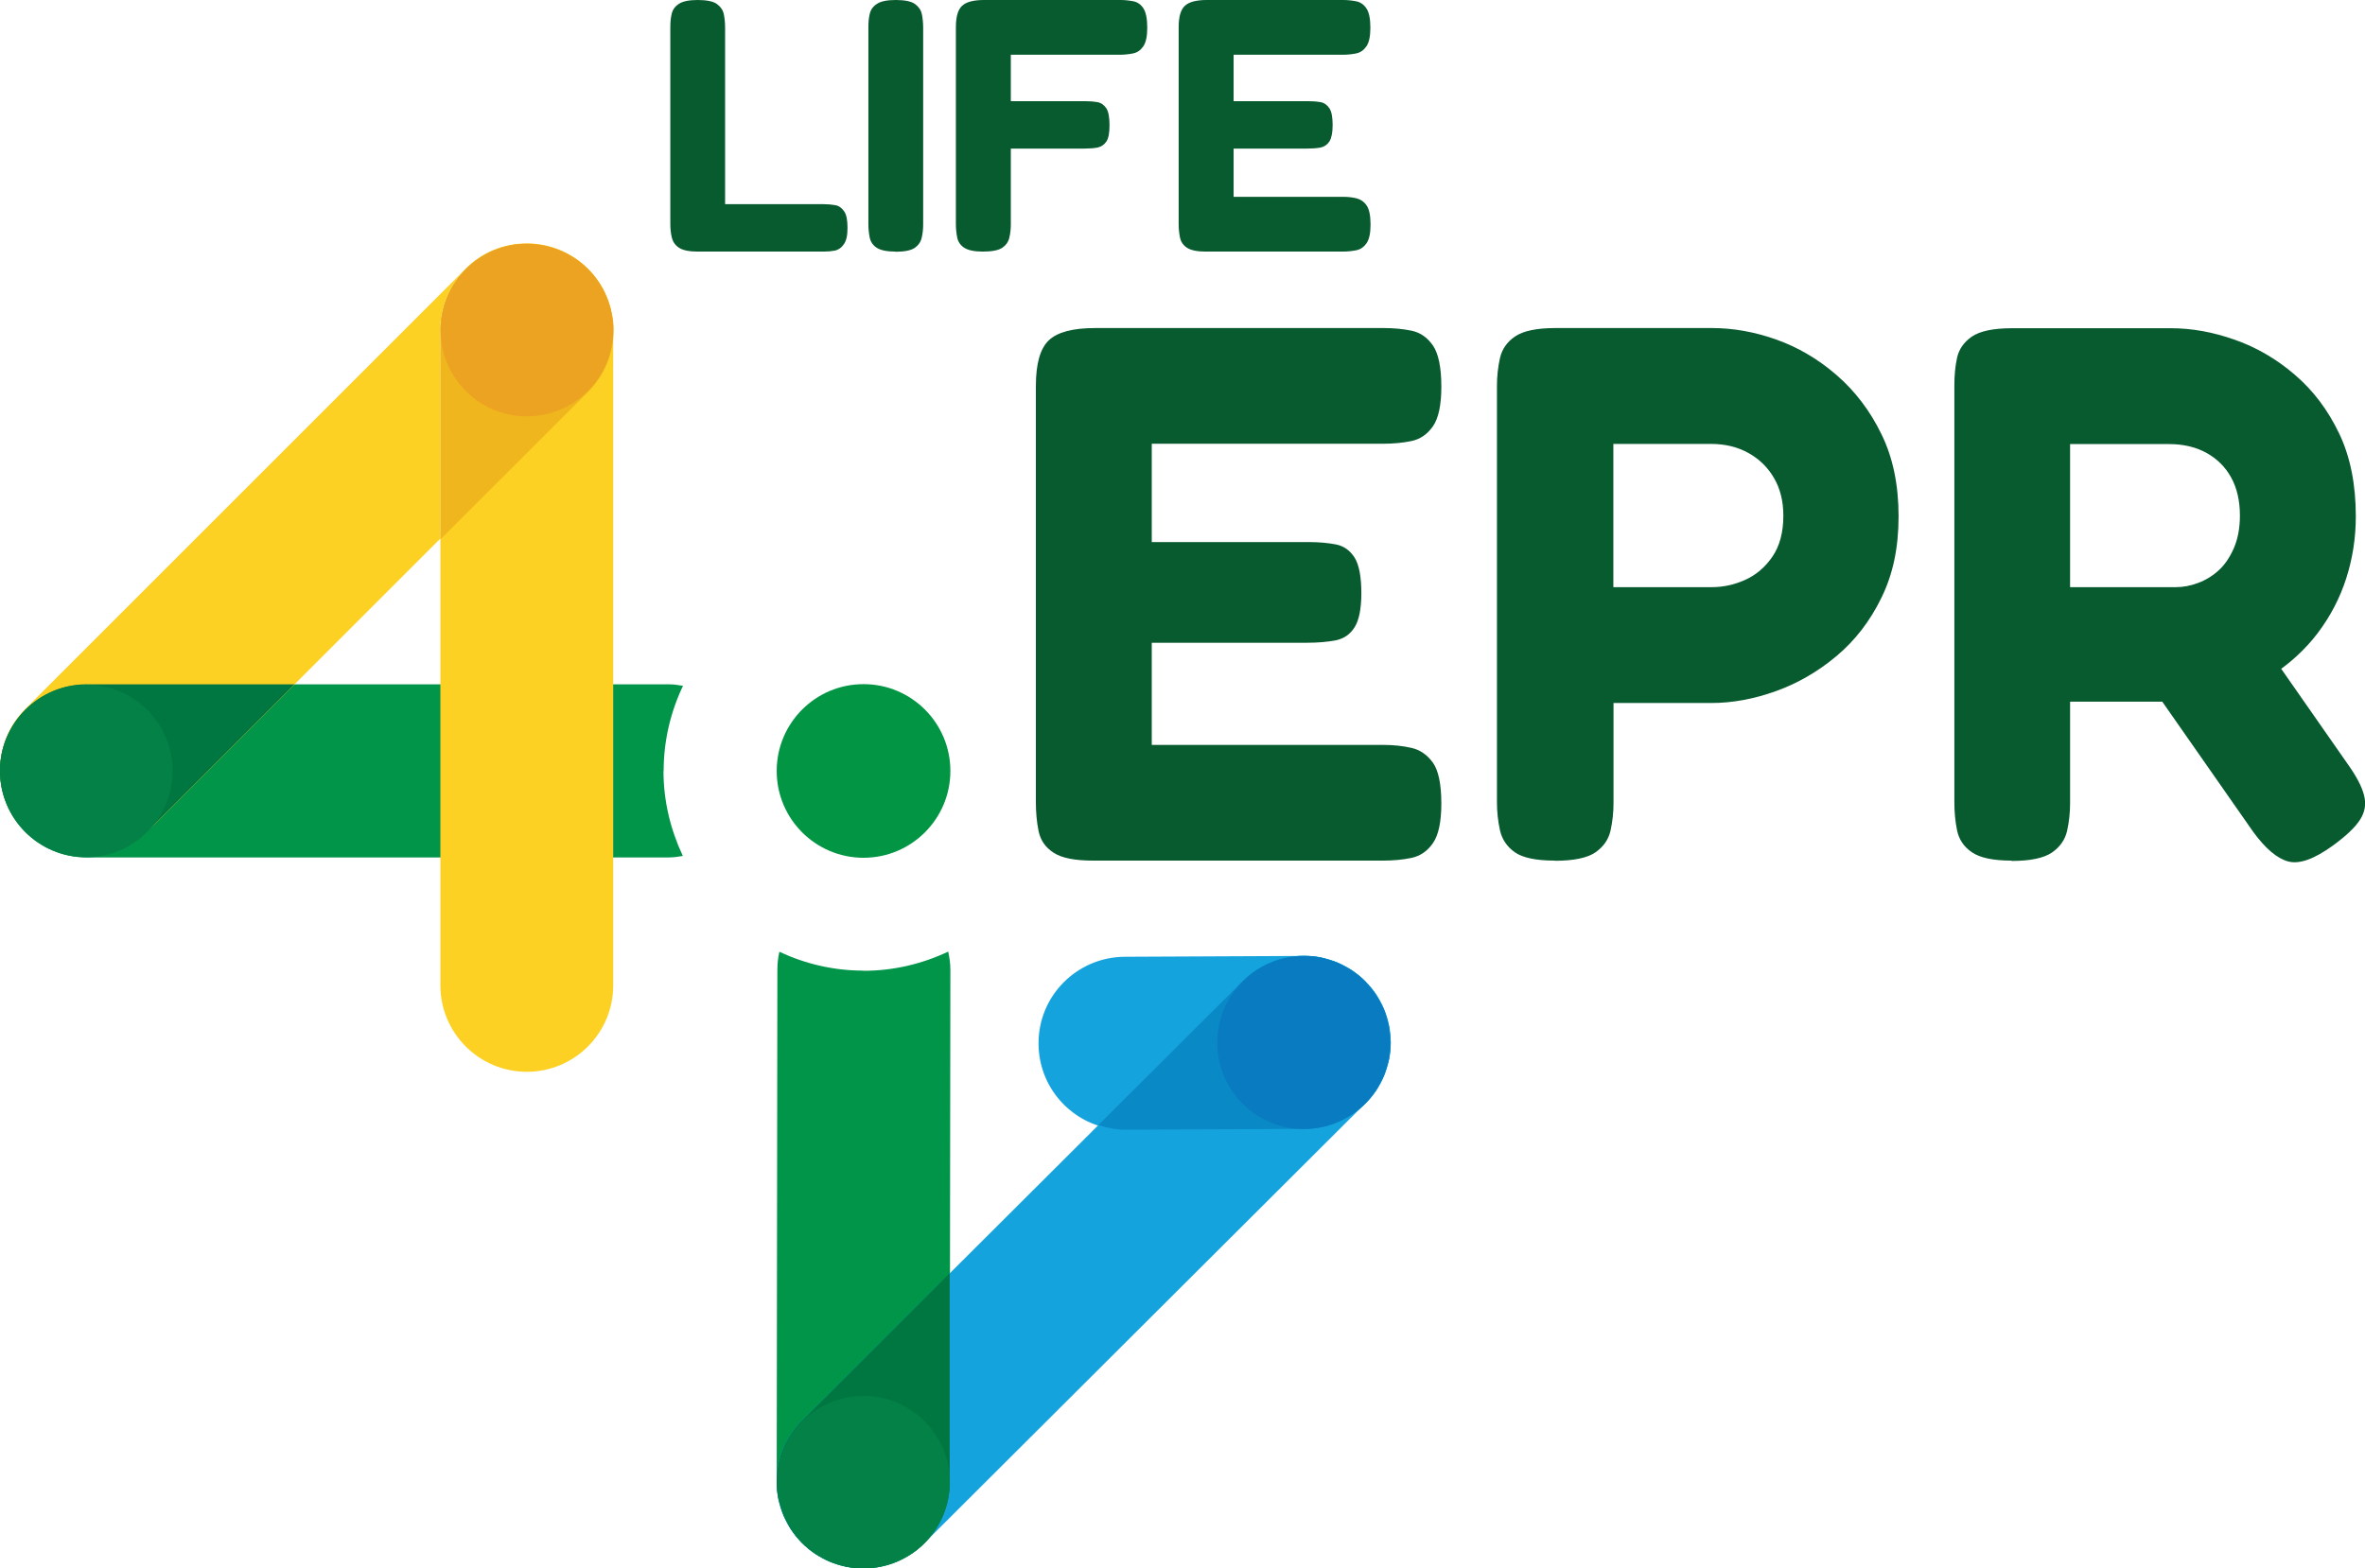
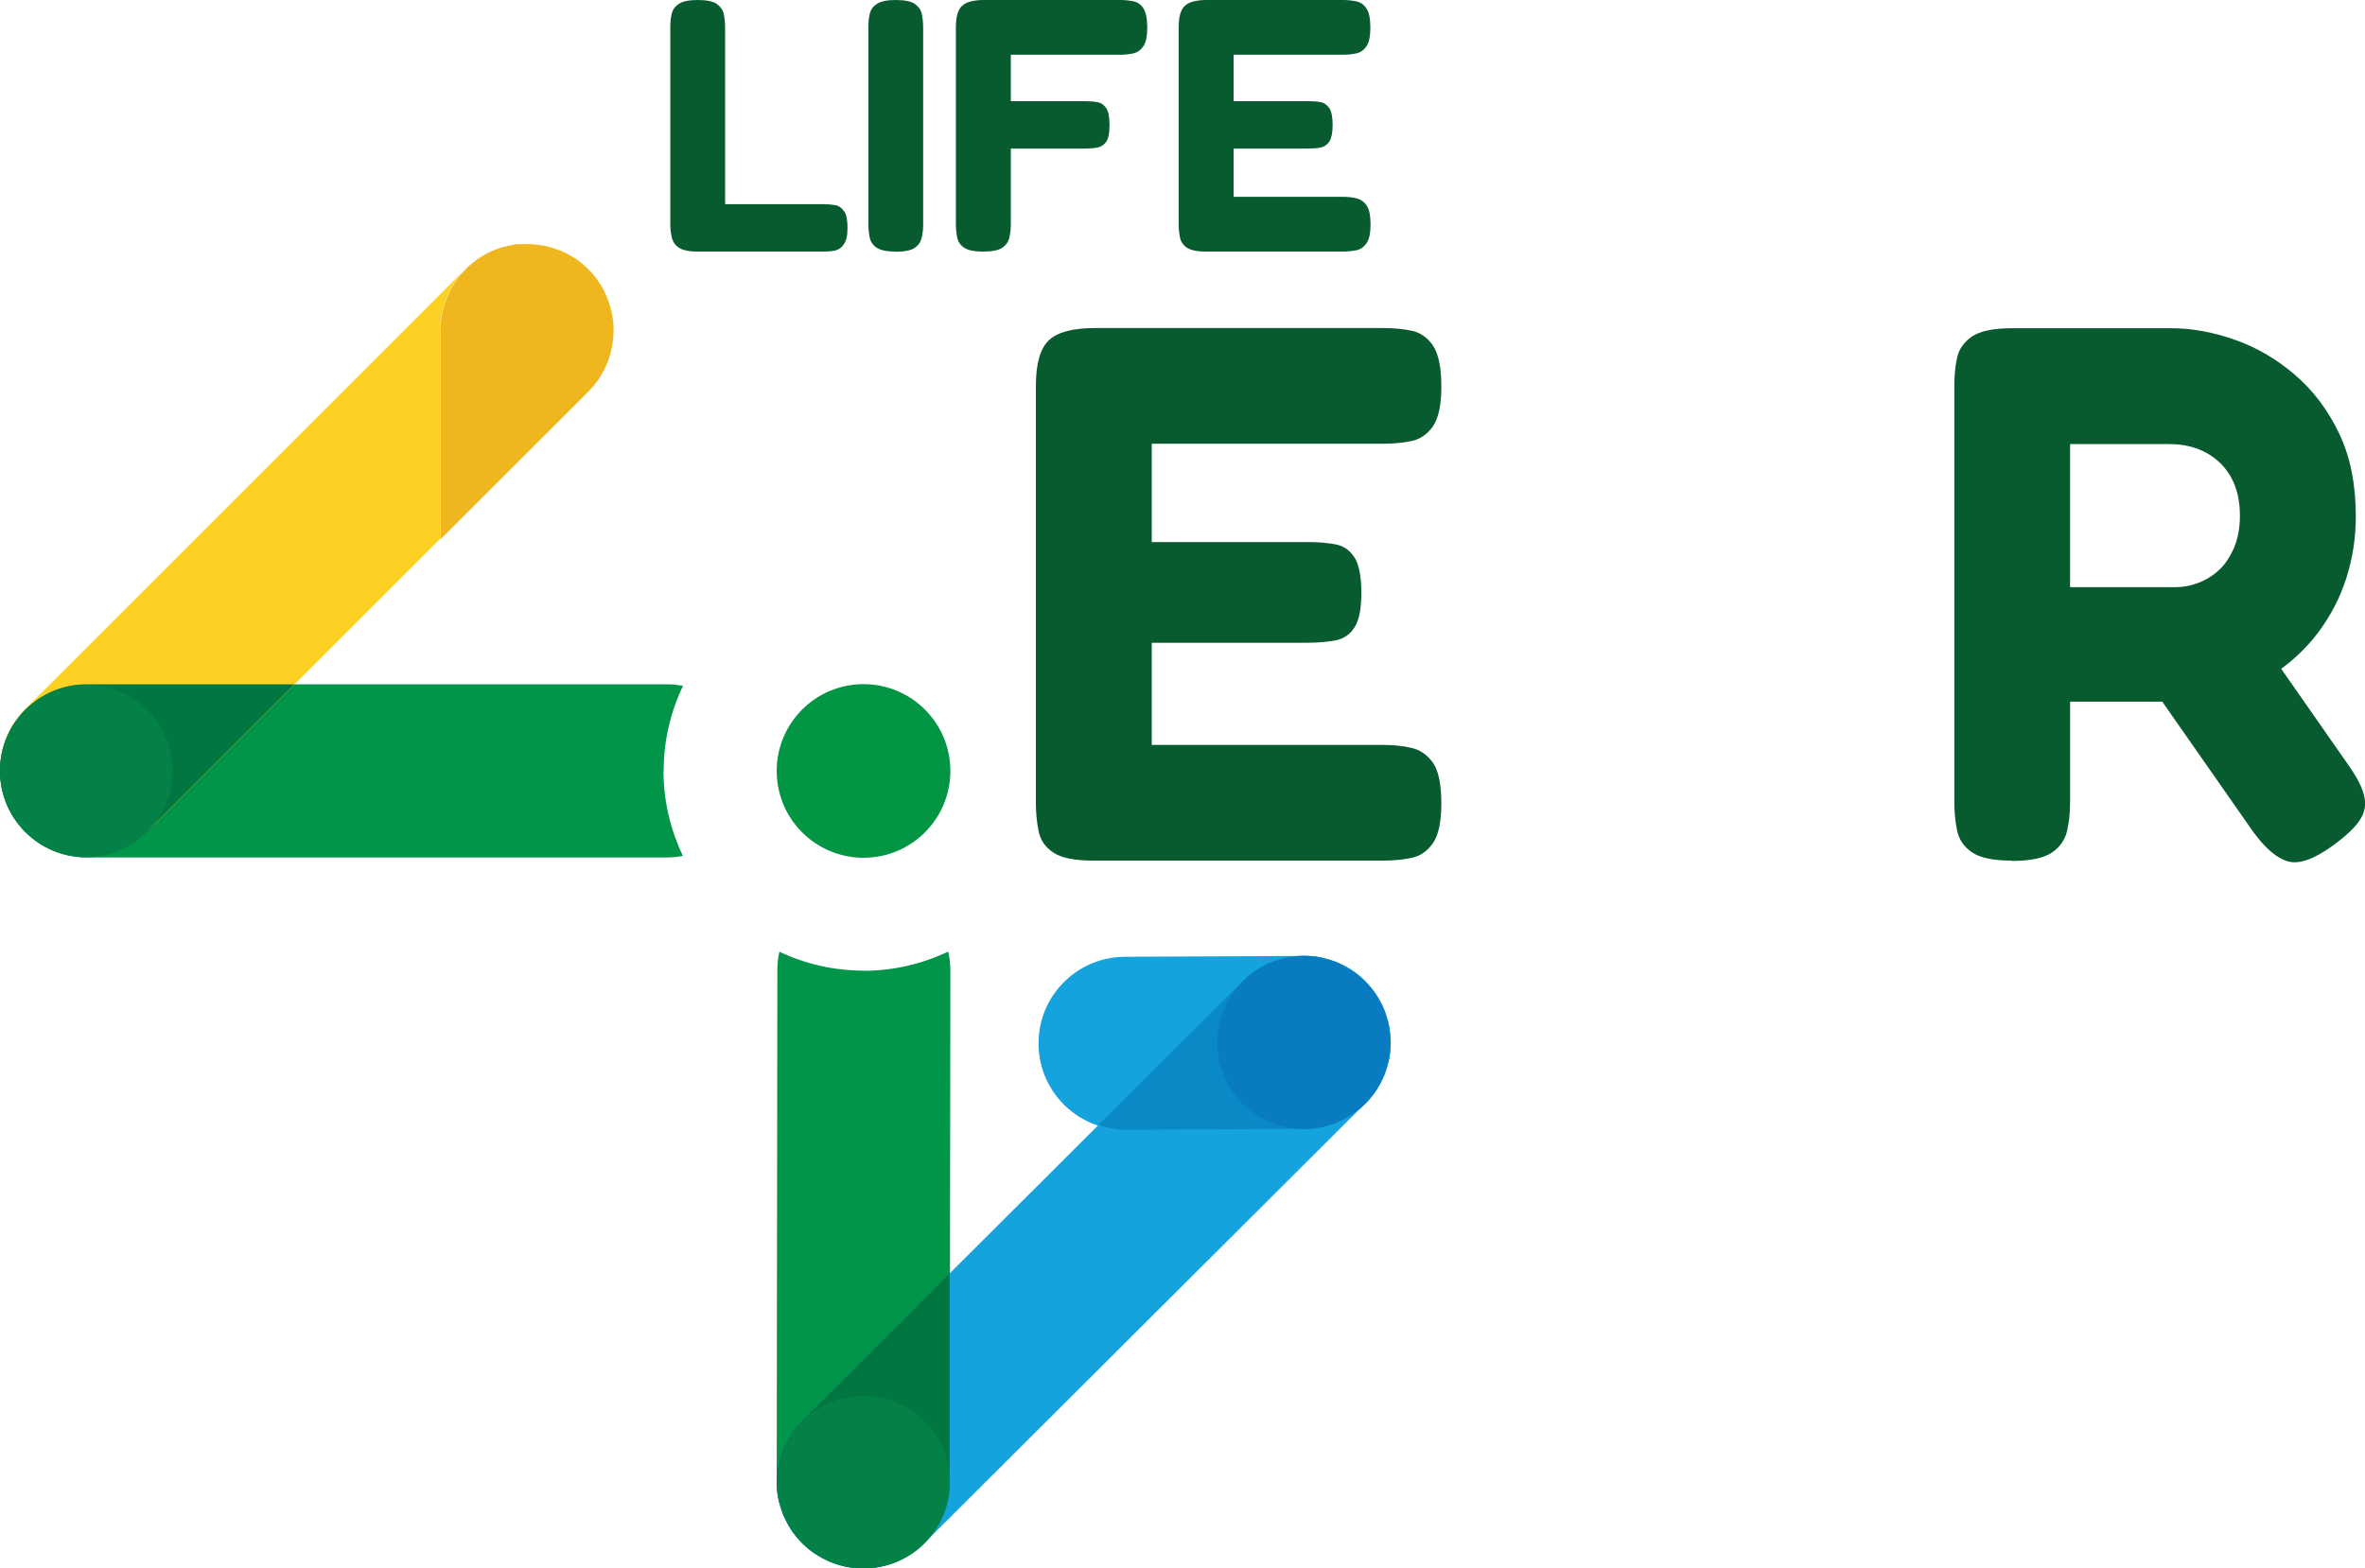
<svg xmlns="http://www.w3.org/2000/svg" id="Livello_2" data-name="Livello 2" viewBox="0 0 141.62 93.94">
  <defs>
    <style>      .cls-1 {        fill: #009549;      }      .cls-2 {        fill: #eda322;      }      .cls-3 {        fill: #097cc1;      }      .cls-4 {        fill: #fcd124;      }      .cls-5 {        fill: #085a2f;      }      .cls-6 {        fill: #15a3de;      }      .cls-7 {        fill: #007640;      }      .cls-8 {        fill: #f0b61d;      }      .cls-9 {        fill: #0a89c7;      }      .cls-10 {        fill: #019544;      }      .cls-11 {        fill: #fad120;      }      .cls-12 {        fill: #048146;      }    </style>
  </defs>
  <g id="Livello_2-2" data-name="Livello 2">
    <g>
      <path class="cls-1" d="M51.71,58.14c-1.8,0-3.51-.41-5.04-1.13-.08.35-.12.71-.12,1.09l-.04,30.66c0,2.86,2.32,5.19,5.18,5.19h0c2.86,0,5.18-2.32,5.18-5.18l.04-30.66c0-.38-.05-.75-.13-1.11-1.54.73-3.26,1.15-5.08,1.15Z" />
      <path class="cls-1" d="M39.74,46.18c0-1.82.42-3.55,1.16-5.1-.28-.05-.57-.09-.86-.09H5.18C2.32,40.99,0,43.31,0,46.18s2.32,5.18,5.18,5.18h34.85c.3,0,.58-.04.86-.09-.73-1.55-1.16-3.27-1.16-5.1Z" />
      <path class="cls-11" d="M36.66,19c-.01-.08-.02-.16-.04-.23.02.08.02.16.04.23Z" />
      <path class="cls-11" d="M36.72,19.73c0-.16,0-.31-.02-.47.01.15.02.31.02.47Z" />
      <path class="cls-11" d="M36.55,18.47c-.02-.06-.03-.13-.05-.19.02.06.03.13.05.19Z" />
      <path class="cls-11" d="M36.4,17.99c-.02-.06-.04-.13-.07-.19.03.06.05.13.07.19Z" />
      <path class="cls-6" d="M67.37,67.68c-2.85,0-5.17-2.3-5.18-5.16-.02-2.86,2.29-5.19,5.16-5.21l10.72-.05h.03c2.85,0,5.17,2.3,5.18,5.16.02,2.86-2.29,5.19-5.16,5.21l-10.72.05h-.03Z" />
      <path class="cls-6" d="M51.69,93.94c-1.33,0-2.66-.51-3.67-1.52-2.02-2.03-2.02-5.31.01-7.33l26.39-26.32c2.02-2.02,5.31-2.02,7.33.01,2.02,2.03,2.02,5.31-.01,7.33l-26.39,26.32c-1.01,1.01-2.34,1.51-3.66,1.51Z" />
      <path class="cls-9" d="M83.24,62.14c-.01-.25-.03-.49-.08-.72-.03-.15-.09-.3-.13-.45-.05-.17-.09-.35-.16-.51-.07-.17-.17-.33-.26-.49-.07-.13-.14-.28-.22-.4-.15-.23-.34-.44-.53-.65-.04-.04-.07-.09-.11-.14-.25-.25-.51-.46-.79-.65-.11-.08-.24-.13-.37-.2-.17-.1-.34-.2-.52-.28-.17-.07-.36-.11-.54-.17-.14-.04-.28-.1-.42-.13-.33-.07-.67-.1-1.02-.1h0c-1.32,0-2.65.5-3.66,1.51l-8.66,8.63c.51.16,1.04.28,1.6.28h.03l10.72-.05c1.42,0,2.71-.59,3.64-1.52.25-.25.46-.51.65-.79.06-.09.1-.2.16-.3.11-.2.23-.39.31-.6.07-.16.11-.34.16-.51.04-.15.11-.3.14-.46.06-.33.1-.67.1-1.01,0-.1-.02-.19-.03-.29Z" />
      <circle class="cls-3" cx="78.07" cy="62.45" r="5.18" />
      <path class="cls-7" d="M53.14,93.71c.18-.05.36-.1.54-.17.17-.07.32-.17.48-.25.14-.07.28-.14.41-.22.28-.18.54-.39.78-.64,0,0,0,0,0,0h0c.94-.94,1.52-2.24,1.52-3.66v-12.51s-8.84,8.83-8.84,8.83c-1.01,1.01-1.52,2.34-1.52,3.66h0s0,.02,0,.03c0,.34.04.67.1.98.03.14.08.28.13.42.05.18.1.37.17.54.07.17.17.32.25.49.07.14.13.28.22.41.19.28.4.54.64.79.25.25.51.46.79.65.12.08.25.13.37.2.17.1.34.2.52.27.16.07.33.11.5.16.16.05.31.11.47.14.3.06.61.09.92.09.03,0,.06,0,.09,0,.35,0,.69-.04,1.01-.1.15-.03.29-.09.43-.13Z" />
      <circle class="cls-12" cx="51.71" cy="88.78" r="5.17" />
      <path class="cls-11" d="M31.54,14.59c.17,0,.34,0,.51.03-.17-.02-.34-.03-.51-.03Z" />
      <path class="cls-11" d="M33.76,15.1c.07.03.15.07.22.1-.07-.04-.14-.07-.22-.1Z" />
      <path class="cls-11" d="M34.22,15.34c.07.04.13.08.2.12-.06-.04-.13-.08-.2-.12Z" />
      <path class="cls-11" d="M35.64,16.61s-.06-.08-.09-.12c.03.04.06.08.09.12Z" />
      <path class="cls-11" d="M35.96,17.08c-.04-.06-.07-.12-.11-.18.04.06.07.12.11.18Z" />
      <path class="cls-11" d="M36.21,17.53c-.03-.06-.06-.13-.09-.19.03.06.06.13.09.19Z" />
      <path class="cls-11" d="M34.69,15.66s.09.06.13.1c-.04-.04-.09-.07-.13-.1Z" />
      <path class="cls-11" d="M33.3,14.9c.07.03.15.05.22.08-.07-.03-.15-.05-.22-.08Z" />
-       <path class="cls-11" d="M29.76,14.91c-.07.02-.13.05-.2.07.07-.03.13-.05.2-.07Z" />
      <path class="cls-11" d="M30.78,14.65c-.08.01-.16.02-.24.04.08-.02.16-.03.24-.04Z" />
      <path class="cls-11" d="M31.51,14.59c-.16,0-.32,0-.48.02.16-.02.32-.02.48-.02Z" />
      <path class="cls-4" d="M26.36,19.77c0-1.43.58-2.72,1.51-3.66L1.52,42.46c-2.02,2.02-2.02,5.31,0,7.33,1.01,1.01,2.34,1.52,3.66,1.52s2.65-.51,3.66-1.52l17.51-17.51v-12.51Z" />
      <path class="cls-11" d="M30.25,14.76c-.07.02-.14.03-.21.05.07-.02.14-.04.21-.05Z" />
      <path class="cls-11" d="M29.3,15.1c-.07.03-.13.06-.2.1.06-.03.13-.06.2-.1Z" />
      <path class="cls-11" d="M32.28,14.65c.09.01.18.02.27.04-.09-.02-.18-.03-.27-.04Z" />
      <path class="cls-11" d="M32.82,14.75c.08.02.15.04.23.06-.08-.02-.15-.04-.23-.06Z" />
-       <path class="cls-11" d="M28.39,15.66s-.09.06-.13.1c.04-.03.09-.06.13-.1Z" />
      <path class="cls-11" d="M28.85,15.35c-.06.04-.12.07-.18.11.06-.04.12-.07.18-.11Z" />
      <path class="cls-7" d="M5.18,40.99C2.33,40.99.01,43.3,0,46.15c0,.31.03.63.09.94,0,0,0,.02,0,.03.19.98.66,1.92,1.42,2.67,1.01,1.01,2.34,1.52,3.66,1.52s2.65-.51,3.66-1.52l8.8-8.8H5.18Z" />
      <circle class="cls-12" cx="5.17" cy="46.18" r="5.17" />
-       <path class="cls-4" d="M31.55,64.2c-2.86,0-5.18-2.32-5.18-5.18V19.77c-.01-2.86,2.31-5.19,5.17-5.19h0c2.86,0,5.18,2.32,5.18,5.18v39.25c.01,2.86-2.31,5.19-5.17,5.19h0Z" />
      <path class="cls-8" d="M31.03,14.62c-.09,0-.17.02-.26.04-.08.01-.16.02-.24.04-.1.02-.19.05-.28.07-.07.02-.14.03-.21.05-.09.03-.19.06-.28.1-.07.02-.13.05-.2.07-.09.04-.17.08-.26.12-.07.03-.13.06-.2.1-.09.05-.17.1-.25.15-.06.04-.12.07-.18.11-.1.06-.19.13-.28.21-.04.03-.09.06-.13.1-.13.11-.26.22-.38.35h0c-.93.94-1.51,2.24-1.51,3.67v12.51s8.85-8.84,8.85-8.84c1.02-1.02,1.53-2.37,1.52-3.71,0-.16,0-.31-.02-.47,0-.09-.02-.18-.04-.27-.01-.08-.02-.16-.04-.23-.02-.1-.05-.2-.07-.3-.02-.06-.03-.13-.05-.19-.03-.1-.07-.19-.1-.29-.02-.06-.04-.13-.07-.19-.04-.09-.08-.18-.12-.27-.03-.06-.06-.13-.09-.19-.05-.09-.1-.17-.15-.26-.04-.06-.07-.12-.11-.18-.07-.1-.14-.19-.21-.29-.03-.04-.06-.08-.09-.12-.11-.13-.22-.26-.35-.38s-.25-.24-.38-.35c-.04-.03-.09-.07-.13-.1-.09-.07-.18-.14-.28-.2-.06-.04-.13-.08-.2-.12-.08-.05-.16-.1-.24-.14-.07-.04-.14-.07-.22-.1-.08-.04-.16-.08-.24-.11-.07-.03-.15-.05-.22-.08-.09-.03-.17-.06-.26-.09-.08-.02-.15-.04-.23-.06-.09-.02-.17-.05-.26-.06-.09-.02-.18-.03-.27-.04-.08-.01-.15-.03-.23-.03-.17-.02-.34-.03-.51-.03-.01,0-.02,0-.03,0-.16,0-.32,0-.48.02Z" />
-       <circle class="cls-2" cx="31.55" cy="19.77" r="5.17" />
      <g>
        <path class="cls-5" d="M41.78,15.07c-.52,0-.89-.08-1.12-.23-.23-.15-.37-.36-.43-.61s-.09-.52-.09-.8V1.64c0-.29.02-.55.08-.8.05-.24.19-.45.42-.6.23-.16.61-.24,1.14-.24s.93.08,1.15.24c.22.16.36.36.41.6.05.24.08.51.08.8v10.59h5.91c.24,0,.47.02.69.06.22.04.39.17.53.37.14.2.2.53.2.99s-.07.77-.22.98c-.14.21-.32.33-.53.38-.21.04-.44.06-.68.06h-7.55Z" />
        <path class="cls-5" d="M53.62,15.07c-.52,0-.89-.08-1.12-.23-.23-.15-.37-.36-.42-.61-.05-.26-.08-.52-.08-.8V1.64c0-.29.02-.55.08-.8.05-.24.19-.45.42-.6.23-.16.61-.24,1.14-.24s.93.08,1.15.24c.22.16.36.36.41.6.05.24.08.52.08.82v11.8c0,.27-.03.54-.09.79-.06.25-.2.45-.42.6s-.61.23-1.15.23Z" />
        <path class="cls-5" d="M58.86,15.07c-.52,0-.89-.08-1.12-.23-.23-.15-.37-.36-.42-.61-.05-.26-.08-.52-.08-.8V1.64c0-.63.12-1.06.37-1.29.24-.23.68-.35,1.32-.35h8.15c.29,0,.55.03.8.08.24.05.44.19.59.42s.23.62.23,1.16c0,.52-.08.89-.24,1.12s-.36.37-.61.42c-.25.05-.52.08-.81.08h-6.51v2.78h4.42c.29,0,.54.02.77.06.22.04.4.17.53.37.13.2.19.54.19,1.01s-.06.79-.19.98c-.13.19-.31.31-.53.36-.22.04-.49.06-.79.06h-4.4v4.55c0,.27-.03.54-.09.79-.06.25-.2.45-.42.6-.22.15-.61.23-1.15.23Z" />
        <path class="cls-5" d="M72.2,15.07c-.52,0-.89-.08-1.12-.23-.23-.15-.37-.36-.42-.61-.05-.26-.08-.52-.08-.8V1.64c0-.63.12-1.06.37-1.29.24-.23.68-.35,1.32-.35h8.15c.29,0,.55.03.8.08.24.05.45.19.6.42.16.23.24.62.24,1.16,0,.52-.08.89-.24,1.12-.16.23-.36.37-.61.42-.25.05-.52.08-.81.08h-6.53v2.78h4.44c.29,0,.54.02.77.06.22.04.4.17.53.37.13.2.19.54.19,1.01,0,.45-.07.77-.19.97-.13.2-.31.32-.54.37-.23.04-.5.06-.8.06h-4.4v2.89h6.56c.29,0,.55.03.8.09.24.06.45.2.6.42.16.22.24.61.24,1.15,0,.52-.08.89-.24,1.12-.16.23-.36.37-.61.42-.25.05-.52.08-.81.08h-8.19Z" />
      </g>
      <circle class="cls-10" cx="51.71" cy="46.18" r="5.2" />
      <g>
        <path class="cls-5" d="M65.45,51.55c-1.1,0-1.89-.16-2.37-.48-.49-.32-.78-.75-.89-1.3s-.16-1.11-.16-1.69v-24.96c0-1.34.26-2.25.78-2.74.52-.49,1.44-.73,2.78-.73h17.25c.61,0,1.17.05,1.69.16.52.11.94.4,1.28.89.33.49.5,1.31.5,2.46,0,1.1-.17,1.89-.5,2.37-.34.49-.77.78-1.3.89-.53.11-1.1.16-1.71.16h-13.83v5.89h9.4c.61,0,1.15.05,1.62.14.47.09.84.35,1.12.78.27.43.41,1.14.41,2.14,0,.94-.14,1.63-.41,2.05-.27.43-.65.68-1.14.78-.49.09-1.05.14-1.69.14h-9.31v6.12h13.87c.61,0,1.17.06,1.69.18.52.12.94.42,1.28.89.33.47.5,1.29.5,2.44,0,1.1-.17,1.89-.5,2.37-.34.49-.77.78-1.3.89-.53.11-1.1.16-1.71.16h-17.34Z" />
-         <path class="cls-5" d="M93.11,51.55c-1.13,0-1.93-.17-2.4-.5-.47-.33-.77-.78-.89-1.32-.12-.55-.18-1.11-.18-1.69v-24.92c0-.58.06-1.13.18-1.67.12-.53.42-.97.91-1.3.49-.33,1.29-.5,2.42-.5h9.36c1.28,0,2.56.23,3.86.69,1.29.46,2.49,1.16,3.6,2.12,1.11.96,2.01,2.14,2.69,3.54.69,1.4,1.03,3.04,1.03,4.93s-.34,3.48-1.03,4.88c-.68,1.4-1.58,2.56-2.69,3.49-1.11.93-2.32,1.63-3.63,2.1-1.31.47-2.6.71-3.88.71h-5.84v5.98c0,.58-.06,1.13-.18,1.67-.12.53-.43.97-.91,1.3-.49.33-1.29.5-2.42.5ZM96.62,35.17h5.89c.67,0,1.33-.14,1.98-.43.65-.29,1.2-.75,1.64-1.39.44-.64.66-1.46.66-2.46,0-.85-.18-1.6-.55-2.24-.37-.64-.87-1.14-1.53-1.51s-1.41-.55-2.26-.55h-5.84v8.58Z" />
        <path class="cls-5" d="M120.45,51.55c-1.1,0-1.89-.17-2.37-.5-.49-.33-.78-.78-.89-1.32s-.16-1.11-.16-1.69v-24.96c0-.58.05-1.13.16-1.64s.4-.94.89-1.28c.49-.33,1.29-.5,2.42-.5h9.49c1.25,0,2.53.23,3.83.69,1.31.46,2.51,1.16,3.6,2.1,1.1.94,1.98,2.11,2.65,3.51s1,3.06,1,4.97c0,1.28-.19,2.51-.57,3.7-.38,1.19-.95,2.28-1.71,3.29-.76,1-1.7,1.86-2.83,2.58s-2.42,1.22-3.88,1.53h-8.12v6.07c0,.58-.06,1.13-.18,1.67-.12.53-.43.97-.91,1.3-.49.33-1.29.5-2.42.5ZM123.96,35.17h6.34c.43,0,.87-.08,1.32-.25.46-.17.87-.42,1.23-.75.37-.33.67-.78.91-1.32.24-.55.37-1.2.37-1.96,0-.88-.17-1.64-.52-2.28-.35-.64-.85-1.13-1.48-1.48s-1.38-.53-2.24-.53h-5.93v8.58ZM139.71,50.64c-1.13.82-2.02,1.14-2.69.96s-1.37-.78-2.1-1.78l-8.03-11.5,7.8-1,5.89,8.44c.52.73.85,1.35.98,1.87.14.52.06,1-.23,1.46-.29.46-.83.97-1.62,1.55Z" />
      </g>
    </g>
  </g>
</svg>